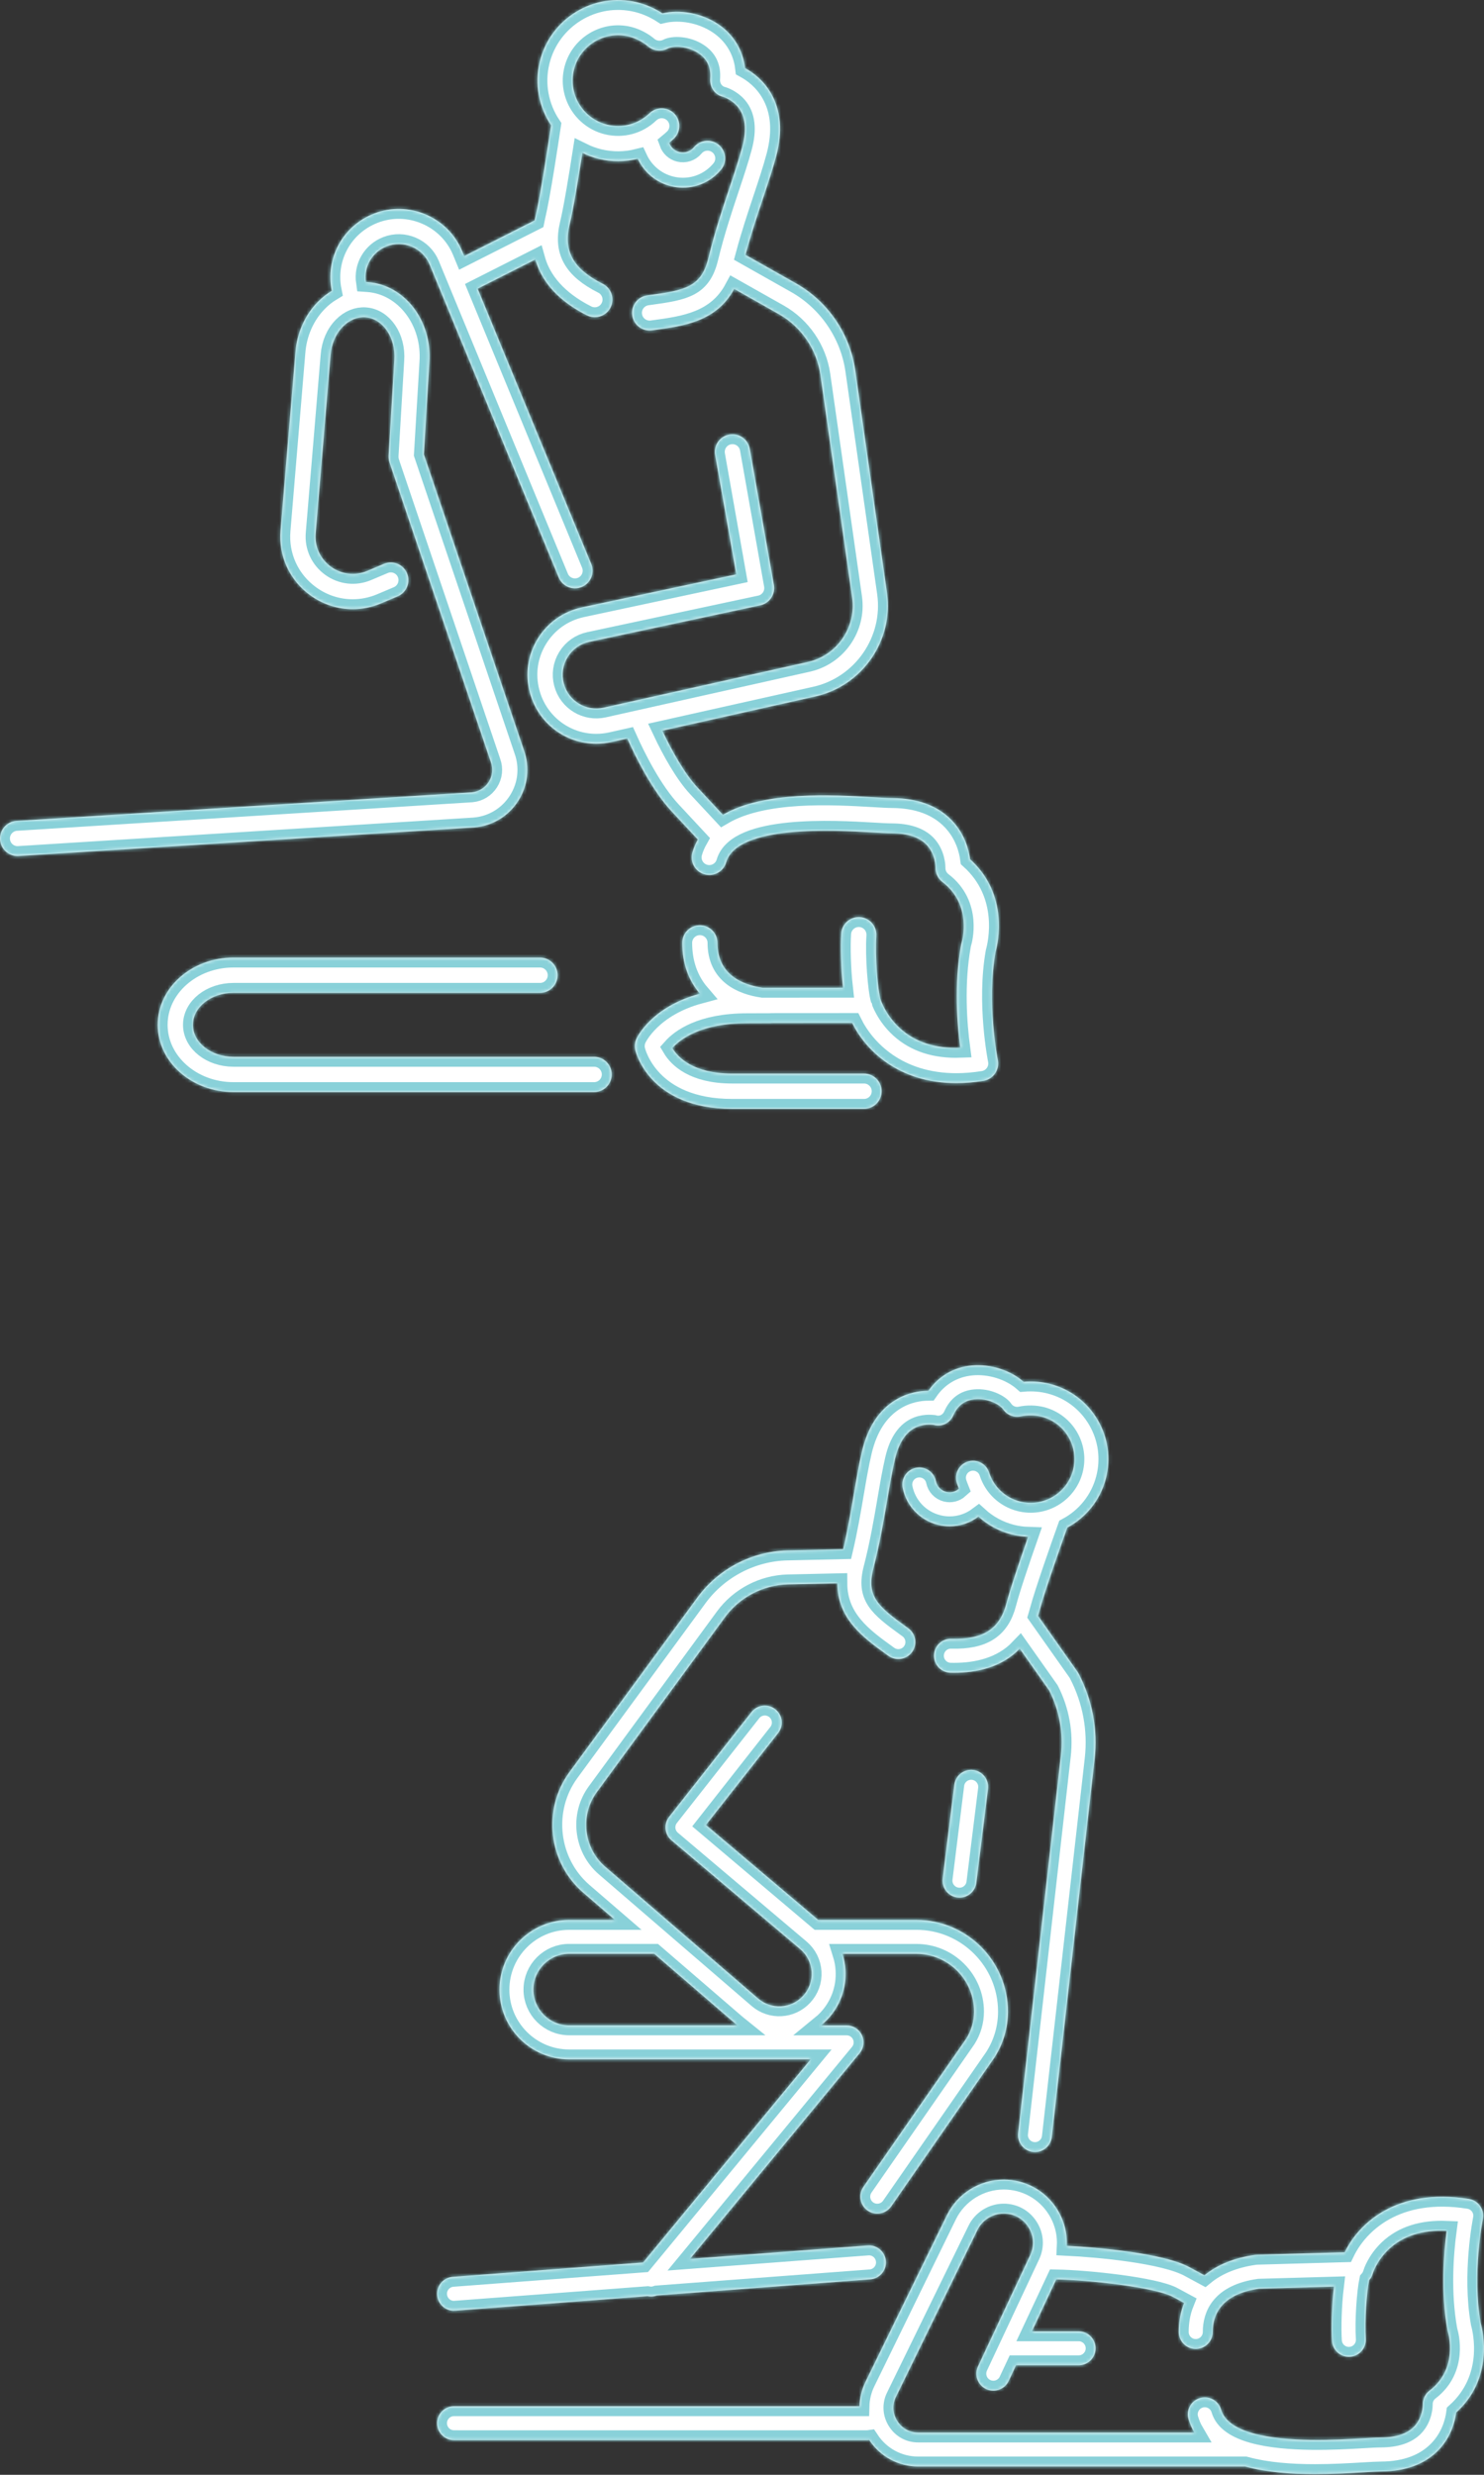
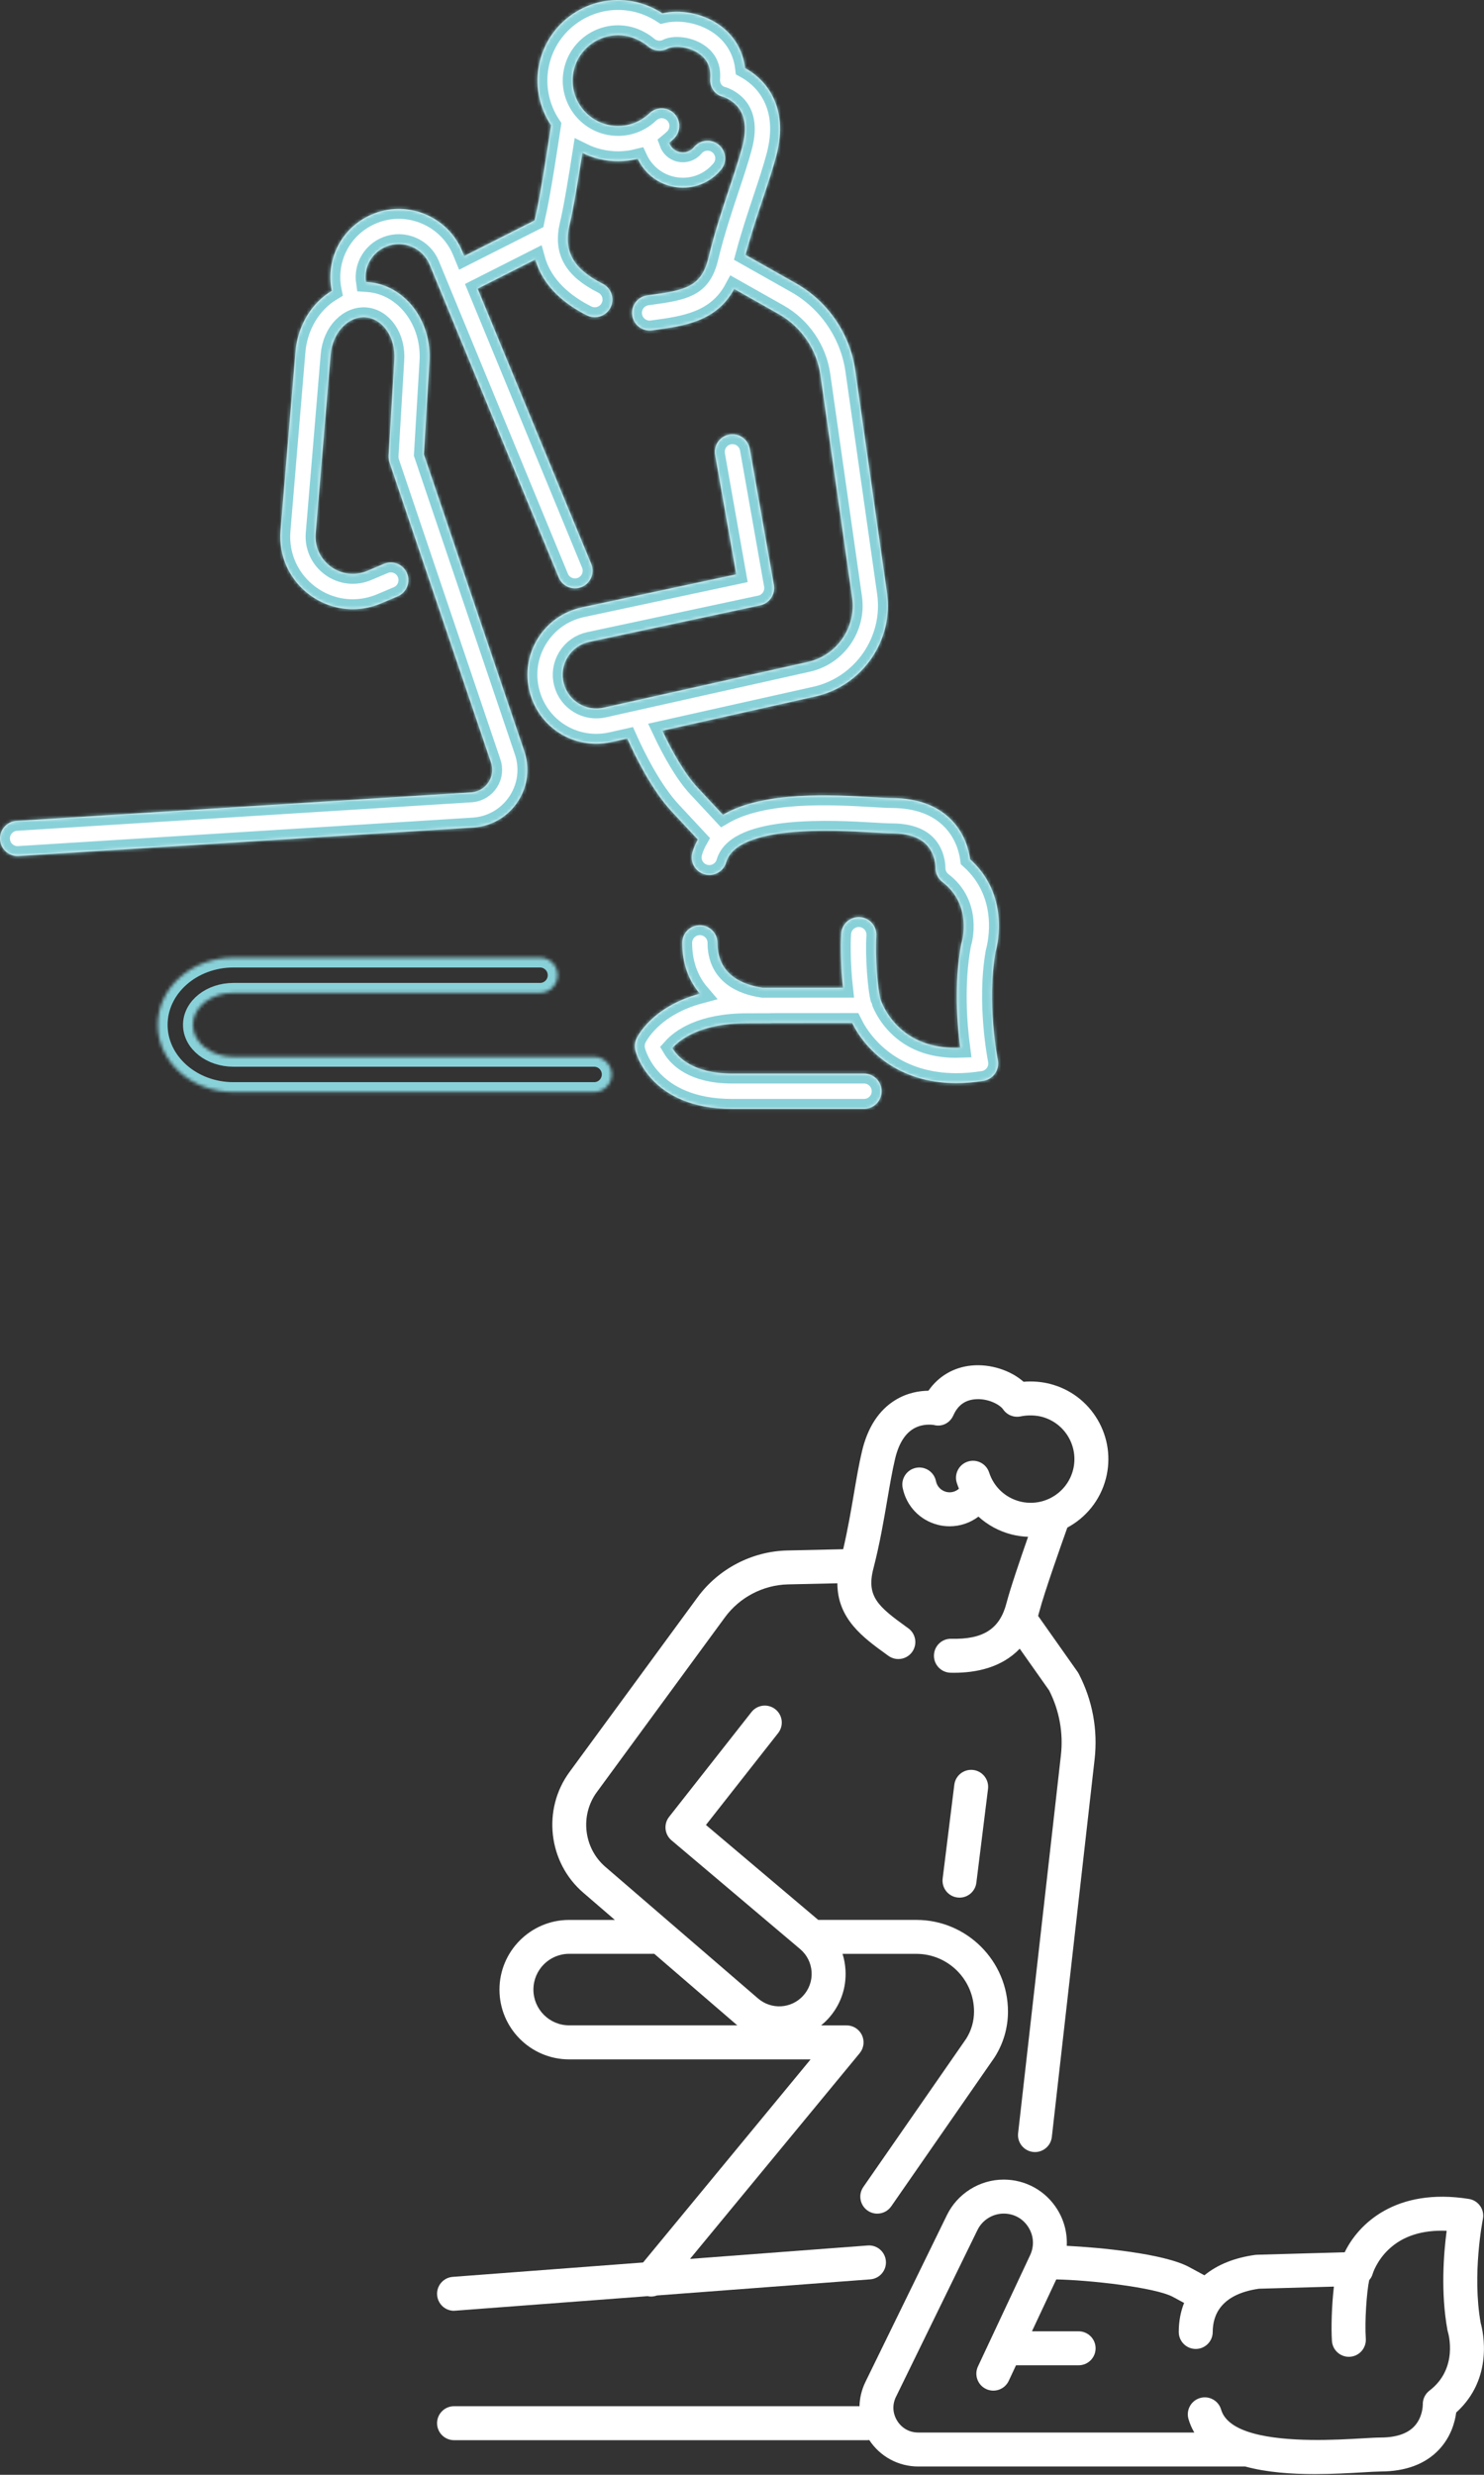
<svg xmlns="http://www.w3.org/2000/svg" width="438" height="730" viewBox="0 0 438 730" fill="none">
  <rect x="0" y="0" width="438" height="730" fill="#333333" stroke="none" />
  <mask id="path-1-inside-1_189_293" fill="white">
    <path d="M180.548 316.933C180.548 314.063 178.219 311.734 175.349 311.734H68.903C62.309 311.734 56.943 307.505 56.943 302.298C56.943 297.092 62.309 292.863 68.903 292.863H159.389C162.259 292.863 164.589 290.533 164.589 287.663C164.589 284.793 162.259 282.464 159.389 282.464H68.903C56.576 282.464 46.544 291.358 46.544 302.298C46.544 313.238 56.576 322.133 68.903 322.133H175.349C178.219 322.133 180.548 319.804 180.548 316.933Z" />
    <path d="M5.169 252.513C5.279 252.513 5.39 252.513 5.501 252.499L139.963 244.076C140.011 244.076 140.06 244.076 140.108 244.062C145.426 243.584 150.112 240.721 152.976 236.221C155.832 231.736 156.435 226.3 154.639 221.295L125.106 134.032L126.728 106.946C127.622 94.654 119.469 84.005 108.564 83.215C108.377 83.201 108.19 83.201 108.002 83.187C107.358 78.757 109.791 74.382 114.138 72.677C119.088 70.729 124.773 73.148 126.804 78.07L164.893 170.325C165.718 172.329 167.659 173.542 169.704 173.542C170.363 173.542 171.035 173.417 171.687 173.147C174.342 172.051 175.604 169.008 174.509 166.36L140.982 85.156L158.002 76.545C160.276 84.691 166.966 89.863 173.219 93.011C173.968 93.392 174.765 93.565 175.556 93.565C177.455 93.565 179.292 92.518 180.201 90.702C181.49 88.137 180.464 85.01 177.899 83.721C169.15 79.311 166.238 74.056 168.151 66.153C169.247 61.64 170.821 52.017 171.895 45.105C173.427 45.861 175.063 46.464 176.797 46.887C180.63 47.816 184.54 47.767 188.222 46.838C190.059 50.79 193.609 53.854 198.073 54.936C199.238 55.22 200.417 55.359 201.574 55.359C205.88 55.359 209.991 53.466 212.833 50.034C214.663 47.823 214.358 44.544 212.147 42.713C209.935 40.883 206.656 41.188 204.826 43.4C203.772 44.668 202.122 45.216 200.521 44.828C199.093 44.481 197.99 43.434 197.519 42.124C197.997 41.729 198.462 41.327 198.912 40.89C200.978 38.9 201.041 35.607 199.051 33.541C197.061 31.475 193.768 31.413 191.695 33.403C188.374 36.599 183.722 37.86 179.251 36.779C172.082 35.039 167.659 27.794 169.399 20.618C171.139 13.443 178.384 9.027 185.56 10.767C187.529 11.245 189.671 12.341 191.286 13.706C192.895 15.065 195.155 15.315 197.027 14.351C198.649 13.512 202.822 13.519 206.129 15.71C208.715 17.422 209.859 19.856 209.609 23.149C209.415 25.7 210.913 27.96 213.402 28.549C213.422 28.556 215.8 29.27 217.617 31.371C219.967 34.089 220.452 38.117 219.059 43.351C218.088 46.998 216.722 51.109 215.267 55.463C213.221 61.598 210.906 68.545 209.083 76.074C207.01 84.629 202.268 85.613 191.737 87.041L191.037 87.138C188.194 87.527 186.197 90.147 186.586 92.99C186.939 95.597 189.172 97.489 191.73 97.489C191.965 97.489 192.201 97.475 192.437 97.441L193.13 97.344C201.838 96.165 211.509 94.855 216.695 85.225L229.902 92.678C236.495 96.421 241.077 103.132 242.145 110.641L251.511 176.329C252.752 185.036 246.998 193.363 238.415 195.276L178.183 208.74C172.949 209.911 167.784 206.764 166.411 201.585C165.711 198.93 166.113 196.184 167.548 193.841C168.983 191.505 171.257 189.896 173.94 189.328L224.383 178.554C227.122 177.972 228.904 175.324 228.418 172.564L221.305 132.389C220.806 129.56 218.109 127.675 215.28 128.174C212.452 128.673 210.566 131.37 211.065 134.198L217.305 169.431L171.77 179.157C166.279 180.329 161.635 183.615 158.688 188.399C155.749 193.189 154.924 198.812 156.359 204.247C158.771 213.357 166.924 219.388 175.958 219.388C177.434 219.388 178.946 219.229 180.45 218.889L185.13 217.842C187.612 223.382 192.451 233.129 198.191 239.292L205.963 247.64C205.304 248.811 204.756 250.066 204.354 251.446C203.55 254.205 205.131 257.089 207.89 257.893C210.649 258.697 213.533 257.117 214.338 254.357C217.589 243.223 246.45 244.901 257.307 245.532C259.81 245.678 261.779 245.795 263.269 245.802C267.852 245.83 271.249 246.939 273.377 249.102C276.123 251.896 276.116 255.848 276.116 255.848C276.053 257.533 276.816 259.148 278.161 260.174C287.056 266.954 283.95 277.652 283.818 278.068C283.749 278.276 283.7 278.49 283.659 278.705C281.544 290.235 282.508 302.235 283.409 309.078C276.109 309.334 270.14 307.407 265.633 303.31C261.432 299.49 259.99 295.06 259.99 295.053C259.976 295.004 259.949 294.956 259.935 294.907C259.068 292.252 258.243 281.929 258.652 276.071C258.846 273.208 256.69 270.726 253.82 270.525C250.957 270.338 248.475 272.487 248.274 275.357C248.01 279.135 248.19 285.853 248.807 291.351L225.09 291.365C218.927 290.456 211.759 287.406 211.759 278.116C211.759 275.246 209.429 272.917 206.559 272.917C203.689 272.917 201.36 275.246 201.36 278.116C201.36 284.085 203.19 289.181 206.566 293.119C192.326 296.939 188.049 305.917 187.827 306.402C187.355 307.442 187.237 308.607 187.487 309.723C187.646 310.43 191.751 327.082 216.085 327.082H255.012C257.882 327.082 260.212 324.753 260.212 321.883C260.212 319.013 257.882 316.683 255.012 316.683H216.085C204.597 316.683 200.084 311.893 198.448 309.154C200.77 306.547 206.864 301.819 220.529 301.819L227.302 301.798C227.503 301.798 227.697 301.785 227.891 301.764L251.511 301.75C255.401 309.605 264.961 319.491 282.244 319.491C284.74 319.491 287.402 319.283 290.231 318.832C291.631 318.611 292.879 317.82 293.69 316.655C294.502 315.491 294.793 314.042 294.508 312.655C294.474 312.489 291.153 295.85 293.836 280.841C294.557 278.248 297.878 263.883 286.335 253.463C285.946 250.558 284.726 245.927 280.941 241.982C276.795 237.663 270.868 235.452 263.318 235.41C262.105 235.41 260.156 235.292 257.903 235.161C245.549 234.44 225.368 233.282 213.36 240.339L205.79 232.214C202.115 228.269 198.316 221.517 195.494 215.527L240.668 205.433C254.513 202.341 263.796 188.912 261.793 174.866L252.426 109.178C250.901 98.501 244.398 88.955 235.011 83.63L220.043 75.186C221.617 69.314 223.468 63.754 225.132 58.756C226.636 54.242 228.058 49.986 229.111 46.027C231.032 38.796 230.498 32.543 227.531 27.44C225.34 23.683 222.31 21.409 219.912 20.098C219.295 14.732 216.48 10.101 211.87 7.051C207.037 3.855 200.659 2.725 195.522 3.938C193.2 2.434 190.614 1.304 188.014 0.673C175.265 -2.419 162.39 5.443 159.298 18.185C157.676 24.889 159.083 31.628 162.633 36.966C161.953 41.521 159.492 57.827 158.064 63.72C157.96 64.163 157.863 64.593 157.78 65.023L137.016 75.526L136.434 74.112C132.253 63.976 120.544 58.998 110.346 63.012C101.035 66.673 95.974 76.296 97.915 85.794C96.46 86.667 95.087 87.742 93.825 89.024C89.963 92.934 87.606 98.287 87.19 104.034L82.802 156.48C82.171 164.016 85.45 171.164 91.579 175.601C95.316 178.305 99.683 179.691 104.099 179.691C106.921 179.691 109.77 179.123 112.481 177.972L117.369 175.906C120.01 174.783 121.251 171.732 120.128 169.091C119.012 166.443 115.954 165.209 113.313 166.332L108.425 168.398C104.841 169.916 100.827 169.458 97.68 167.178C94.532 164.897 92.841 161.222 93.166 157.34L97.562 104.838C97.805 101.503 99.108 98.474 101.229 96.325C103.136 94.397 105.486 93.427 107.836 93.593C113.022 93.967 116.856 99.624 116.377 106.266L114.7 134.351C114.7 134.351 114.7 134.379 114.7 134.399V134.441C114.7 134.441 114.7 134.503 114.7 134.538C114.7 134.677 114.693 134.808 114.7 134.947C114.7 135.009 114.707 135.072 114.714 135.134C114.72 135.238 114.727 135.349 114.741 135.453C114.755 135.543 114.769 135.633 114.79 135.724C114.804 135.8 114.817 135.876 114.831 135.952C114.859 136.07 114.894 136.181 114.928 136.299C114.942 136.341 114.949 136.389 114.963 136.431L114.984 136.486V136.5L144.836 224.699C144.85 224.734 144.864 224.768 144.871 224.803C145.585 226.765 145.349 228.9 144.226 230.661C143.117 232.401 141.308 233.517 139.256 233.719L4.877 242.135C2.014 242.315 -0.17 244.783 0.01 247.646C0.184 250.399 2.472 252.52 5.196 252.52L5.169 252.513Z" />
-     <path d="M134.008 681.602C134.135 681.602 134.262 681.602 134.388 681.589L191.122 677.306C191.456 677.373 191.797 677.42 192.131 677.42C192.732 677.42 193.326 677.306 193.888 677.099L256.854 672.349C259.613 672.142 261.684 669.737 261.471 666.978C261.264 664.219 258.858 662.141 256.099 662.361L203.655 666.316L253.734 605.635C254.97 604.138 255.231 602.067 254.402 600.31C253.574 598.553 251.81 597.437 249.873 597.437H242.35C243.038 596.876 243.7 596.268 244.321 595.6C248.009 591.638 249.866 586.481 249.545 581.076C249.445 579.439 249.151 577.856 248.677 576.339H270.463C279.85 576.339 287.486 583.975 287.486 593.362C287.486 596.201 286.684 598.974 285.167 601.372L254.817 645.091C253.24 647.363 253.801 650.489 256.073 652.066C256.941 652.674 257.937 652.961 258.925 652.961C260.515 652.961 262.072 652.213 263.047 650.81L293.452 607.004C293.485 606.951 293.525 606.897 293.559 606.844C296.137 602.809 297.5 598.145 297.5 593.362C297.5 578.45 285.368 566.318 270.456 566.318H241.495L208.358 538.312L229.67 511.208C231.38 509.03 231.006 505.884 228.828 504.173C226.65 502.463 223.504 502.837 221.793 505.015L197.489 535.92C195.818 538.045 196.132 541.105 198.19 542.842L236.157 574.923C238.175 576.633 239.377 579.025 239.538 581.664C239.698 584.303 238.789 586.821 236.986 588.759C233.465 592.54 227.646 592.854 223.731 589.487L178.669 550.672C172.249 545.14 171.14 535.453 176.157 528.618L213.97 477.056C218.293 471.163 225.234 467.536 232.529 467.355L247.147 467.028C247.174 477.564 254.797 483.075 261.664 488.032L262.212 488.427C263.101 489.068 264.13 489.375 265.145 489.375C266.702 489.375 268.232 488.654 269.207 487.298C270.83 485.053 270.323 481.926 268.085 480.303L267.53 479.902C259.226 473.909 255.645 470.91 257.776 462.699C259.647 455.47 260.836 448.516 261.885 442.376C262.633 438.02 263.335 433.898 264.17 430.364C265.366 425.286 267.617 422.08 270.844 420.837C273.316 419.888 275.634 420.336 275.647 420.336C278.032 420.977 280.391 419.741 281.386 417.49C282.676 414.584 284.747 413.034 287.726 412.753C291.534 412.399 295.082 414.29 296.077 415.74C297.226 417.41 299.264 418.218 301.248 417.797C303.239 417.376 305.557 417.416 307.448 417.904C314.329 419.688 318.485 426.736 316.701 433.624C314.917 440.505 307.869 444.654 300.981 442.877C296.685 441.761 293.305 438.574 291.942 434.352C291.087 431.72 288.267 430.277 285.628 431.132C282.996 431.987 281.553 434.813 282.408 437.445C282.595 438.02 282.809 438.574 283.03 439.129C282.027 440.031 280.618 440.418 279.248 440.058C277.712 439.657 276.556 438.441 276.242 436.884C275.687 434.172 273.042 432.421 270.329 432.976C267.617 433.53 265.867 436.176 266.421 438.888C267.51 444.233 271.458 448.395 276.736 449.765C277.919 450.072 279.108 450.219 280.277 450.219C283.37 450.219 286.357 449.197 288.788 447.366C291.494 449.825 294.788 451.642 298.469 452.598C300.126 453.025 301.796 453.259 303.439 453.312C301.215 459.672 298.175 468.565 297.053 472.9C295.088 480.49 290.211 483.63 280.785 483.396C277.992 483.309 275.721 485.514 275.654 488.28C275.587 491.046 277.772 493.344 280.538 493.411C280.885 493.417 281.239 493.424 281.6 493.424C288.12 493.424 295.63 491.914 300.968 486.322L309.653 498.628C312.672 504.561 313.875 511.181 313.12 517.802L300.493 629.224C300.179 631.977 302.157 634.456 304.909 634.77C305.103 634.79 305.29 634.803 305.477 634.803C307.989 634.803 310.16 632.912 310.448 630.354L323.074 518.931C324.063 510.213 322.44 501.494 318.384 493.711C318.284 493.511 318.164 493.324 318.037 493.137L306.399 476.648C306.519 476.248 306.64 475.833 306.746 475.412C308.21 469.76 313.527 454.782 315.024 450.6C320.469 447.68 324.724 442.59 326.395 436.156C327.931 430.23 327.063 424.064 323.963 418.786C320.856 413.508 315.886 409.76 309.96 408.224C307.468 407.576 304.756 407.362 302.097 407.582C298.282 404.215 292.349 402.271 286.791 402.792C281.486 403.287 276.99 405.945 274.024 410.228C271.392 410.255 267.777 410.802 264.21 413.007C259.366 415.993 256.073 421.071 254.416 428.079C253.507 431.92 252.779 436.189 252.011 440.706C251.156 445.71 250.2 451.275 248.864 456.98L232.296 457.354C221.907 457.608 212.039 462.766 205.893 471.143L168.08 522.706C159.996 533.729 161.773 549.356 172.135 558.281L181.475 566.325H167.986C156.642 566.325 147.416 575.551 147.416 586.895C147.416 598.239 156.642 607.465 167.986 607.465H239.244L189.806 667.372L133.634 671.614C130.874 671.821 128.803 674.226 129.017 676.986C129.217 679.618 131.409 681.622 134.008 681.622V681.602ZM157.437 586.875C157.437 581.056 162.167 576.326 167.986 576.326H193.113L217.204 597.076C217.344 597.197 217.484 597.31 217.625 597.424H167.986C162.167 597.424 157.437 592.694 157.437 586.875Z" />
    <path d="M134.018 719.797H255.815C256.063 719.797 256.31 719.77 256.55 719.736C259.771 724.633 265.149 727.553 271.034 727.553H367.519C373.879 729.297 381.181 729.791 388.042 729.791C393.306 729.791 398.304 729.504 402.406 729.263C404.577 729.136 406.454 729.029 407.623 729.023C414.899 728.983 420.611 726.851 424.606 722.689C428.247 718.888 429.43 714.425 429.797 711.626C440.921 701.585 437.72 687.742 437.026 685.243C434.433 670.773 437.64 654.746 437.667 654.585C437.941 653.242 437.66 651.853 436.879 650.724C436.097 649.601 434.894 648.84 433.545 648.626C411.999 645.205 400.929 655.968 396.881 664.366L371.019 665.094C370.839 665.094 370.665 665.114 370.485 665.134C364.325 665.969 359.248 668.054 355.48 671.154L350.977 668.722C343.534 664.7 324.381 662.93 314.854 662.462C315.041 658.681 314.072 654.879 311.961 651.559C308.52 646.147 302.641 642.921 296.234 642.921C289.166 642.921 282.599 647.023 279.492 653.376L255.441 702.587C254.319 704.878 253.738 707.324 253.678 709.769H134.011C131.245 709.769 129 712.013 129 714.779C129 717.545 131.245 719.79 134.011 719.79L134.018 719.797ZM264.454 706.989L288.505 657.779C289.941 654.846 292.974 652.948 296.241 652.948C299.247 652.948 301.9 654.405 303.51 656.944C305.12 659.482 305.314 662.495 304.038 665.221L288.645 698.037C287.469 700.542 288.551 703.529 291.057 704.698C293.562 705.874 296.548 704.798 297.724 702.286L299.875 697.696H318.354C321.12 697.696 323.365 695.452 323.365 692.686C323.365 689.92 321.12 687.675 318.354 687.675H304.579L311.754 672.37C321.221 672.537 340.909 674.668 346.22 677.54L349.487 679.304C348.452 681.883 347.91 684.756 347.91 687.869C347.91 690.635 350.155 692.88 352.921 692.88C355.687 692.88 357.932 690.635 357.932 687.869C357.932 682.925 360.31 676.725 371.587 675.109L393.701 674.487C393.053 679.892 392.859 686.74 393.119 690.528C393.3 693.174 395.504 695.198 398.11 695.198C398.223 695.198 398.344 695.198 398.457 695.184C401.217 694.997 403.301 692.599 403.114 689.84C402.76 684.722 403.374 676.077 404.116 672.583C404.604 672.029 404.978 671.367 405.178 670.619C405.185 670.586 406.341 666.831 409.895 663.484C414.07 659.556 419.803 657.732 426.978 658.026C426.109 664.613 425.174 676.191 427.212 687.308C427.252 687.515 427.292 687.689 427.352 687.889C427.485 688.323 430.485 698.638 421.907 705.166C420.611 706.154 419.876 707.704 419.936 709.334C419.936 709.368 419.95 713.069 417.364 715.761C415.32 717.893 412.019 718.988 407.557 719.008C406.127 719.015 404.223 719.128 401.811 719.269C394.756 719.676 379.825 720.538 369.877 717.772C369.843 717.759 369.803 717.752 369.763 717.739C365.013 716.403 361.412 714.225 360.404 710.757C359.629 708.098 356.843 706.575 354.19 707.35C351.531 708.125 350.008 710.911 350.783 713.563C351.204 715.013 351.792 716.323 352.5 717.532H271.028C268.449 717.532 266.177 716.276 264.815 714.084C263.445 711.893 263.311 709.308 264.447 706.989H264.454Z" />
    <path d="M281.664 526.453L278.224 554.118C277.883 556.864 279.834 559.37 282.579 559.71C282.787 559.737 283 559.75 283.207 559.75C285.699 559.75 287.857 557.893 288.171 555.354L291.612 527.689C291.953 524.943 290.002 522.438 287.256 522.097C284.503 521.757 282.005 523.707 281.664 526.453Z" />
  </mask>
-   <path d="M180.548 316.933C180.548 314.063 178.219 311.734 175.349 311.734H68.903C62.309 311.734 56.943 307.505 56.943 302.298C56.943 297.092 62.309 292.863 68.903 292.863H159.389C162.259 292.863 164.589 290.533 164.589 287.663C164.589 284.793 162.259 282.464 159.389 282.464H68.903C56.576 282.464 46.544 291.358 46.544 302.298C46.544 313.238 56.576 322.133 68.903 322.133H175.349C178.219 322.133 180.548 319.804 180.548 316.933Z" fill="white" />
  <path d="M5.169 252.513C5.279 252.513 5.39 252.513 5.501 252.499L139.963 244.076C140.011 244.076 140.06 244.076 140.108 244.062C145.426 243.584 150.112 240.721 152.976 236.221C155.832 231.736 156.435 226.3 154.639 221.295L125.106 134.032L126.728 106.946C127.622 94.654 119.469 84.005 108.564 83.215C108.377 83.201 108.19 83.201 108.002 83.187C107.358 78.757 109.791 74.382 114.138 72.677C119.088 70.729 124.773 73.148 126.804 78.07L164.893 170.325C165.718 172.329 167.659 173.542 169.704 173.542C170.363 173.542 171.035 173.417 171.687 173.147C174.342 172.051 175.604 169.008 174.509 166.36L140.982 85.156L158.002 76.545C160.276 84.691 166.966 89.863 173.219 93.011C173.968 93.392 174.765 93.565 175.556 93.565C177.455 93.565 179.292 92.518 180.201 90.702C181.49 88.137 180.464 85.01 177.899 83.721C169.15 79.311 166.238 74.056 168.151 66.153C169.247 61.64 170.821 52.017 171.895 45.105C173.427 45.861 175.063 46.464 176.797 46.887C180.63 47.816 184.54 47.767 188.222 46.838C190.059 50.79 193.609 53.854 198.073 54.936C199.238 55.22 200.417 55.359 201.574 55.359C205.88 55.359 209.991 53.466 212.833 50.034C214.663 47.823 214.358 44.544 212.147 42.713C209.935 40.883 206.656 41.188 204.826 43.4C203.772 44.668 202.122 45.216 200.521 44.828C199.093 44.481 197.99 43.434 197.519 42.124C197.997 41.729 198.462 41.327 198.912 40.89C200.978 38.9 201.041 35.607 199.051 33.541C197.061 31.475 193.768 31.413 191.695 33.403C188.374 36.599 183.722 37.86 179.251 36.779C172.082 35.039 167.659 27.794 169.399 20.618C171.139 13.443 178.384 9.027 185.56 10.767C187.529 11.245 189.671 12.341 191.286 13.706C192.895 15.065 195.155 15.315 197.027 14.351C198.649 13.512 202.822 13.519 206.129 15.71C208.715 17.422 209.859 19.856 209.609 23.149C209.415 25.7 210.913 27.96 213.402 28.549C213.422 28.556 215.8 29.27 217.617 31.371C219.967 34.089 220.452 38.117 219.059 43.351C218.088 46.998 216.722 51.109 215.267 55.463C213.221 61.598 210.906 68.545 209.083 76.074C207.01 84.629 202.268 85.613 191.737 87.041L191.037 87.138C188.194 87.527 186.197 90.147 186.586 92.99C186.939 95.597 189.172 97.489 191.73 97.489C191.965 97.489 192.201 97.475 192.437 97.441L193.13 97.344C201.838 96.165 211.509 94.855 216.695 85.225L229.902 92.678C236.495 96.421 241.077 103.132 242.145 110.641L251.511 176.329C252.752 185.036 246.998 193.363 238.415 195.276L178.183 208.74C172.949 209.911 167.784 206.764 166.411 201.585C165.711 198.93 166.113 196.184 167.548 193.841C168.983 191.505 171.257 189.896 173.94 189.328L224.383 178.554C227.122 177.972 228.904 175.324 228.418 172.564L221.305 132.389C220.806 129.56 218.109 127.675 215.28 128.174C212.452 128.673 210.566 131.37 211.065 134.198L217.305 169.431L171.77 179.157C166.279 180.329 161.635 183.615 158.688 188.399C155.749 193.189 154.924 198.812 156.359 204.247C158.771 213.357 166.924 219.388 175.958 219.388C177.434 219.388 178.946 219.229 180.45 218.889L185.13 217.842C187.612 223.382 192.451 233.129 198.191 239.292L205.963 247.64C205.304 248.811 204.756 250.066 204.354 251.446C203.55 254.205 205.131 257.089 207.89 257.893C210.649 258.697 213.533 257.117 214.338 254.357C217.589 243.223 246.45 244.901 257.307 245.532C259.81 245.678 261.779 245.795 263.269 245.802C267.852 245.83 271.249 246.939 273.377 249.102C276.123 251.896 276.116 255.848 276.116 255.848C276.053 257.533 276.816 259.148 278.161 260.174C287.056 266.954 283.95 277.652 283.818 278.068C283.749 278.276 283.7 278.49 283.659 278.705C281.544 290.235 282.508 302.235 283.409 309.078C276.109 309.334 270.14 307.407 265.633 303.31C261.432 299.49 259.99 295.06 259.99 295.053C259.976 295.004 259.949 294.956 259.935 294.907C259.068 292.252 258.243 281.929 258.652 276.071C258.846 273.208 256.69 270.726 253.82 270.525C250.957 270.338 248.475 272.487 248.274 275.357C248.01 279.135 248.19 285.853 248.807 291.351L225.09 291.365C218.927 290.456 211.759 287.406 211.759 278.116C211.759 275.246 209.429 272.917 206.559 272.917C203.689 272.917 201.36 275.246 201.36 278.116C201.36 284.085 203.19 289.181 206.566 293.119C192.326 296.939 188.049 305.917 187.827 306.402C187.355 307.442 187.237 308.607 187.487 309.723C187.646 310.43 191.751 327.082 216.085 327.082H255.012C257.882 327.082 260.212 324.753 260.212 321.883C260.212 319.013 257.882 316.683 255.012 316.683H216.085C204.597 316.683 200.084 311.893 198.448 309.154C200.77 306.547 206.864 301.819 220.529 301.819L227.302 301.798C227.503 301.798 227.697 301.785 227.891 301.764L251.511 301.75C255.401 309.605 264.961 319.491 282.244 319.491C284.74 319.491 287.402 319.283 290.231 318.832C291.631 318.611 292.879 317.82 293.69 316.655C294.502 315.491 294.793 314.042 294.508 312.655C294.474 312.489 291.153 295.85 293.836 280.841C294.557 278.248 297.878 263.883 286.335 253.463C285.946 250.558 284.726 245.927 280.941 241.982C276.795 237.663 270.868 235.452 263.318 235.41C262.105 235.41 260.156 235.292 257.903 235.161C245.549 234.44 225.368 233.282 213.36 240.339L205.79 232.214C202.115 228.269 198.316 221.517 195.494 215.527L240.668 205.433C254.513 202.341 263.796 188.912 261.793 174.866L252.426 109.178C250.901 98.501 244.398 88.955 235.011 83.63L220.043 75.186C221.617 69.314 223.468 63.754 225.132 58.756C226.636 54.242 228.058 49.986 229.111 46.027C231.032 38.796 230.498 32.543 227.531 27.44C225.34 23.683 222.31 21.409 219.912 20.098C219.295 14.732 216.48 10.101 211.87 7.051C207.037 3.855 200.659 2.725 195.522 3.938C193.2 2.434 190.614 1.304 188.014 0.673C175.265 -2.419 162.39 5.443 159.298 18.185C157.676 24.889 159.083 31.628 162.633 36.966C161.953 41.521 159.492 57.827 158.064 63.72C157.96 64.163 157.863 64.593 157.78 65.023L137.016 75.526L136.434 74.112C132.253 63.976 120.544 58.998 110.346 63.012C101.035 66.673 95.974 76.296 97.915 85.794C96.46 86.667 95.087 87.742 93.825 89.024C89.963 92.934 87.606 98.287 87.19 104.034L82.802 156.48C82.171 164.016 85.45 171.164 91.579 175.601C95.316 178.305 99.683 179.691 104.099 179.691C106.921 179.691 109.77 179.123 112.481 177.972L117.369 175.906C120.01 174.783 121.251 171.732 120.128 169.091C119.012 166.443 115.954 165.209 113.313 166.332L108.425 168.398C104.841 169.916 100.827 169.458 97.68 167.178C94.532 164.897 92.841 161.222 93.166 157.34L97.562 104.838C97.805 101.503 99.108 98.474 101.229 96.325C103.136 94.397 105.486 93.427 107.836 93.593C113.022 93.967 116.856 99.624 116.377 106.266L114.7 134.351C114.7 134.351 114.7 134.379 114.7 134.399V134.441C114.7 134.441 114.7 134.503 114.7 134.538C114.7 134.677 114.693 134.808 114.7 134.947C114.7 135.009 114.707 135.072 114.714 135.134C114.72 135.238 114.727 135.349 114.741 135.453C114.755 135.543 114.769 135.633 114.79 135.724C114.804 135.8 114.817 135.876 114.831 135.952C114.859 136.07 114.894 136.181 114.928 136.299C114.942 136.341 114.949 136.389 114.963 136.431L114.984 136.486V136.5L144.836 224.699C144.85 224.734 144.864 224.768 144.871 224.803C145.585 226.765 145.349 228.9 144.226 230.661C143.117 232.401 141.308 233.517 139.256 233.719L4.877 242.135C2.014 242.315 -0.17 244.783 0.01 247.646C0.184 250.399 2.472 252.52 5.196 252.52L5.169 252.513Z" fill="white" />
  <path d="M134.008 681.602C134.135 681.602 134.262 681.602 134.388 681.589L191.122 677.306C191.456 677.373 191.797 677.42 192.131 677.42C192.732 677.42 193.326 677.306 193.888 677.099L256.854 672.349C259.613 672.142 261.684 669.737 261.471 666.978C261.264 664.219 258.858 662.141 256.099 662.361L203.655 666.316L253.734 605.635C254.97 604.138 255.231 602.067 254.402 600.31C253.574 598.553 251.81 597.437 249.873 597.437H242.35C243.038 596.876 243.7 596.268 244.321 595.6C248.009 591.638 249.866 586.481 249.545 581.076C249.445 579.439 249.151 577.856 248.677 576.339H270.463C279.85 576.339 287.486 583.975 287.486 593.362C287.486 596.201 286.684 598.974 285.167 601.372L254.817 645.091C253.24 647.363 253.801 650.489 256.073 652.066C256.941 652.674 257.937 652.961 258.925 652.961C260.515 652.961 262.072 652.213 263.047 650.81L293.452 607.004C293.485 606.951 293.525 606.897 293.559 606.844C296.137 602.809 297.5 598.145 297.5 593.362C297.5 578.45 285.368 566.318 270.456 566.318H241.495L208.358 538.312L229.67 511.208C231.38 509.03 231.006 505.884 228.828 504.173C226.65 502.463 223.504 502.837 221.793 505.015L197.489 535.92C195.818 538.045 196.132 541.105 198.19 542.842L236.157 574.923C238.175 576.633 239.377 579.025 239.538 581.664C239.698 584.303 238.789 586.821 236.986 588.759C233.465 592.54 227.646 592.854 223.731 589.487L178.669 550.672C172.249 545.14 171.14 535.453 176.157 528.618L213.97 477.056C218.293 471.163 225.234 467.536 232.529 467.355L247.147 467.028C247.174 477.564 254.797 483.075 261.664 488.032L262.212 488.427C263.101 489.068 264.13 489.375 265.145 489.375C266.702 489.375 268.232 488.654 269.207 487.298C270.83 485.053 270.323 481.926 268.085 480.303L267.53 479.902C259.226 473.909 255.645 470.91 257.776 462.699C259.647 455.47 260.836 448.516 261.885 442.376C262.633 438.02 263.335 433.898 264.17 430.364C265.366 425.286 267.617 422.08 270.844 420.837C273.316 419.888 275.634 420.336 275.647 420.336C278.032 420.977 280.391 419.741 281.386 417.49C282.676 414.584 284.747 413.034 287.726 412.753C291.534 412.399 295.082 414.29 296.077 415.74C297.226 417.41 299.264 418.218 301.248 417.797C303.239 417.376 305.557 417.416 307.448 417.904C314.329 419.688 318.485 426.736 316.701 433.624C314.917 440.505 307.869 444.654 300.981 442.877C296.685 441.761 293.305 438.574 291.942 434.352C291.087 431.72 288.267 430.277 285.628 431.132C282.996 431.987 281.553 434.813 282.408 437.445C282.595 438.02 282.809 438.574 283.03 439.129C282.027 440.031 280.618 440.418 279.248 440.058C277.712 439.657 276.556 438.441 276.242 436.884C275.687 434.172 273.042 432.421 270.329 432.976C267.617 433.53 265.867 436.176 266.421 438.888C267.51 444.233 271.458 448.395 276.736 449.765C277.919 450.072 279.108 450.219 280.277 450.219C283.37 450.219 286.357 449.197 288.788 447.366C291.494 449.825 294.788 451.642 298.469 452.598C300.126 453.025 301.796 453.259 303.439 453.312C301.215 459.672 298.175 468.565 297.053 472.9C295.088 480.49 290.211 483.63 280.785 483.396C277.992 483.309 275.721 485.514 275.654 488.28C275.587 491.046 277.772 493.344 280.538 493.411C280.885 493.417 281.239 493.424 281.6 493.424C288.12 493.424 295.63 491.914 300.968 486.322L309.653 498.628C312.672 504.561 313.875 511.181 313.12 517.802L300.493 629.224C300.179 631.977 302.157 634.456 304.909 634.77C305.103 634.79 305.29 634.803 305.477 634.803C307.989 634.803 310.16 632.912 310.448 630.354L323.074 518.931C324.063 510.213 322.44 501.494 318.384 493.711C318.284 493.511 318.164 493.324 318.037 493.137L306.399 476.648C306.519 476.248 306.64 475.833 306.746 475.412C308.21 469.76 313.527 454.782 315.024 450.6C320.469 447.68 324.724 442.59 326.395 436.156C327.931 430.23 327.063 424.064 323.963 418.786C320.856 413.508 315.886 409.76 309.96 408.224C307.468 407.576 304.756 407.362 302.097 407.582C298.282 404.215 292.349 402.271 286.791 402.792C281.486 403.287 276.99 405.945 274.024 410.228C271.392 410.255 267.777 410.802 264.21 413.007C259.366 415.993 256.073 421.071 254.416 428.079C253.507 431.92 252.779 436.189 252.011 440.706C251.156 445.71 250.2 451.275 248.864 456.98L232.296 457.354C221.907 457.608 212.039 462.766 205.893 471.143L168.08 522.706C159.996 533.729 161.773 549.356 172.135 558.281L181.475 566.325H167.986C156.642 566.325 147.416 575.551 147.416 586.895C147.416 598.239 156.642 607.465 167.986 607.465H239.244L189.806 667.372L133.634 671.614C130.874 671.821 128.803 674.226 129.017 676.986C129.217 679.618 131.409 681.622 134.008 681.622V681.602ZM157.437 586.875C157.437 581.056 162.167 576.326 167.986 576.326H193.113L217.204 597.076C217.344 597.197 217.484 597.31 217.625 597.424H167.986C162.167 597.424 157.437 592.694 157.437 586.875Z" fill="white" />
  <path d="M134.018 719.797H255.815C256.063 719.797 256.31 719.77 256.55 719.736C259.771 724.633 265.149 727.553 271.034 727.553H367.519C373.879 729.297 381.181 729.791 388.042 729.791C393.306 729.791 398.304 729.504 402.406 729.263C404.577 729.136 406.454 729.029 407.623 729.023C414.899 728.983 420.611 726.851 424.606 722.689C428.247 718.888 429.43 714.425 429.797 711.626C440.921 701.585 437.72 687.742 437.026 685.243C434.433 670.773 437.64 654.746 437.667 654.585C437.941 653.242 437.66 651.853 436.879 650.724C436.097 649.601 434.894 648.84 433.545 648.626C411.999 645.205 400.929 655.968 396.881 664.366L371.019 665.094C370.839 665.094 370.665 665.114 370.485 665.134C364.325 665.969 359.248 668.054 355.48 671.154L350.977 668.722C343.534 664.7 324.381 662.93 314.854 662.462C315.041 658.681 314.072 654.879 311.961 651.559C308.52 646.147 302.641 642.921 296.234 642.921C289.166 642.921 282.599 647.023 279.492 653.376L255.441 702.587C254.319 704.878 253.738 707.324 253.678 709.769H134.011C131.245 709.769 129 712.013 129 714.779C129 717.545 131.245 719.79 134.011 719.79L134.018 719.797ZM264.454 706.989L288.505 657.779C289.941 654.846 292.974 652.948 296.241 652.948C299.247 652.948 301.9 654.405 303.51 656.944C305.12 659.482 305.314 662.495 304.038 665.221L288.645 698.037C287.469 700.542 288.551 703.529 291.057 704.698C293.562 705.874 296.548 704.798 297.724 702.286L299.875 697.696H318.354C321.12 697.696 323.365 695.452 323.365 692.686C323.365 689.92 321.12 687.675 318.354 687.675H304.579L311.754 672.37C321.221 672.537 340.909 674.668 346.22 677.54L349.487 679.304C348.452 681.883 347.91 684.756 347.91 687.869C347.91 690.635 350.155 692.88 352.921 692.88C355.687 692.88 357.932 690.635 357.932 687.869C357.932 682.925 360.31 676.725 371.587 675.109L393.701 674.487C393.053 679.892 392.859 686.74 393.119 690.528C393.3 693.174 395.504 695.198 398.11 695.198C398.223 695.198 398.344 695.198 398.457 695.184C401.217 694.997 403.301 692.599 403.114 689.84C402.76 684.722 403.374 676.077 404.116 672.583C404.604 672.029 404.978 671.367 405.178 670.619C405.185 670.586 406.341 666.831 409.895 663.484C414.07 659.556 419.803 657.732 426.978 658.026C426.109 664.613 425.174 676.191 427.212 687.308C427.252 687.515 427.292 687.689 427.352 687.889C427.485 688.323 430.485 698.638 421.907 705.166C420.611 706.154 419.876 707.704 419.936 709.334C419.936 709.368 419.95 713.069 417.364 715.761C415.32 717.893 412.019 718.988 407.557 719.008C406.127 719.015 404.223 719.128 401.811 719.269C394.756 719.676 379.825 720.538 369.877 717.772C369.843 717.759 369.803 717.752 369.763 717.739C365.013 716.403 361.412 714.225 360.404 710.757C359.629 708.098 356.843 706.575 354.19 707.35C351.531 708.125 350.008 710.911 350.783 713.563C351.204 715.013 351.792 716.323 352.5 717.532H271.028C268.449 717.532 266.177 716.276 264.815 714.084C263.445 711.893 263.311 709.308 264.447 706.989H264.454Z" fill="white" />
  <path d="M281.664 526.453L278.224 554.118C277.883 556.864 279.834 559.37 282.579 559.71C282.787 559.737 283 559.75 283.207 559.75C285.699 559.75 287.857 557.893 288.171 555.354L291.612 527.689C291.953 524.943 290.002 522.438 287.256 522.097C284.503 521.757 282.005 523.707 281.664 526.453Z" fill="white" />
  <path d="M180.548 316.933C180.548 314.063 178.219 311.734 175.349 311.734H68.903C62.309 311.734 56.943 307.505 56.943 302.298C56.943 297.092 62.309 292.863 68.903 292.863H159.389C162.259 292.863 164.589 290.533 164.589 287.663C164.589 284.793 162.259 282.464 159.389 282.464H68.903C56.576 282.464 46.544 291.358 46.544 302.298C46.544 313.238 56.576 322.133 68.903 322.133H175.349C178.219 322.133 180.548 319.804 180.548 316.933Z" stroke="#89D1D9" stroke-width="5.85" mask="url(#path-1-inside-1_189_293)" />
  <path d="M5.169 252.513C5.279 252.513 5.39 252.513 5.501 252.499L139.963 244.076C140.011 244.076 140.06 244.076 140.108 244.062C145.426 243.584 150.112 240.721 152.976 236.221C155.832 231.736 156.435 226.3 154.639 221.295L125.106 134.032L126.728 106.946C127.622 94.654 119.469 84.005 108.564 83.215C108.377 83.201 108.19 83.201 108.002 83.187C107.358 78.757 109.791 74.382 114.138 72.677C119.088 70.729 124.773 73.148 126.804 78.07L164.893 170.325C165.718 172.329 167.659 173.542 169.704 173.542C170.363 173.542 171.035 173.417 171.687 173.147C174.342 172.051 175.604 169.008 174.509 166.36L140.982 85.156L158.002 76.545C160.276 84.691 166.966 89.863 173.219 93.011C173.968 93.392 174.765 93.565 175.556 93.565C177.455 93.565 179.292 92.518 180.201 90.702C181.49 88.137 180.464 85.01 177.899 83.721C169.15 79.311 166.238 74.056 168.151 66.153C169.247 61.64 170.821 52.017 171.895 45.105C173.427 45.861 175.063 46.464 176.797 46.887C180.63 47.816 184.54 47.767 188.222 46.838C190.059 50.79 193.609 53.854 198.073 54.936C199.238 55.22 200.417 55.359 201.574 55.359C205.88 55.359 209.991 53.466 212.833 50.034C214.663 47.823 214.358 44.544 212.147 42.713C209.935 40.883 206.656 41.188 204.826 43.4C203.772 44.668 202.122 45.216 200.521 44.828C199.093 44.481 197.99 43.434 197.519 42.124C197.997 41.729 198.462 41.327 198.912 40.89C200.978 38.9 201.041 35.607 199.051 33.541C197.061 31.475 193.768 31.413 191.695 33.403C188.374 36.599 183.722 37.86 179.251 36.779C172.082 35.039 167.659 27.794 169.399 20.618C171.139 13.443 178.384 9.027 185.56 10.767C187.529 11.245 189.671 12.341 191.286 13.706C192.895 15.065 195.155 15.315 197.027 14.351C198.649 13.512 202.822 13.519 206.129 15.71C208.715 17.422 209.859 19.856 209.609 23.149C209.415 25.7 210.913 27.96 213.402 28.549C213.422 28.556 215.8 29.27 217.617 31.371C219.967 34.089 220.452 38.117 219.059 43.351C218.088 46.998 216.722 51.109 215.267 55.463C213.221 61.598 210.906 68.545 209.083 76.074C207.01 84.629 202.268 85.613 191.737 87.041L191.037 87.138C188.194 87.527 186.197 90.147 186.586 92.99C186.939 95.597 189.172 97.489 191.73 97.489C191.965 97.489 192.201 97.475 192.437 97.441L193.13 97.344C201.838 96.165 211.509 94.855 216.695 85.225L229.902 92.678C236.495 96.421 241.077 103.132 242.145 110.641L251.511 176.329C252.752 185.036 246.998 193.363 238.415 195.276L178.183 208.74C172.949 209.911 167.784 206.764 166.411 201.585C165.711 198.93 166.113 196.184 167.548 193.841C168.983 191.505 171.257 189.896 173.94 189.328L224.383 178.554C227.122 177.972 228.904 175.324 228.418 172.564L221.305 132.389C220.806 129.56 218.109 127.675 215.28 128.174C212.452 128.673 210.566 131.37 211.065 134.198L217.305 169.431L171.77 179.157C166.279 180.329 161.635 183.615 158.688 188.399C155.749 193.189 154.924 198.812 156.359 204.247C158.771 213.357 166.924 219.388 175.958 219.388C177.434 219.388 178.946 219.229 180.45 218.889L185.13 217.842C187.612 223.382 192.451 233.129 198.191 239.292L205.963 247.64C205.304 248.811 204.756 250.066 204.354 251.446C203.55 254.205 205.131 257.089 207.89 257.893C210.649 258.697 213.533 257.117 214.338 254.357C217.589 243.223 246.45 244.901 257.307 245.532C259.81 245.678 261.779 245.795 263.269 245.802C267.852 245.83 271.249 246.939 273.377 249.102C276.123 251.896 276.116 255.848 276.116 255.848C276.053 257.533 276.816 259.148 278.161 260.174C287.056 266.954 283.95 277.652 283.818 278.068C283.749 278.276 283.7 278.49 283.659 278.705C281.544 290.235 282.508 302.235 283.409 309.078C276.109 309.334 270.14 307.407 265.633 303.31C261.432 299.49 259.99 295.06 259.99 295.053C259.976 295.004 259.949 294.956 259.935 294.907C259.068 292.252 258.243 281.929 258.652 276.071C258.846 273.208 256.69 270.726 253.82 270.525C250.957 270.338 248.475 272.487 248.274 275.357C248.01 279.135 248.19 285.853 248.807 291.351L225.09 291.365C218.927 290.456 211.759 287.406 211.759 278.116C211.759 275.246 209.429 272.917 206.559 272.917C203.689 272.917 201.36 275.246 201.36 278.116C201.36 284.085 203.19 289.181 206.566 293.119C192.326 296.939 188.049 305.917 187.827 306.402C187.355 307.442 187.237 308.607 187.487 309.723C187.646 310.43 191.751 327.082 216.085 327.082H255.012C257.882 327.082 260.212 324.753 260.212 321.883C260.212 319.013 257.882 316.683 255.012 316.683H216.085C204.597 316.683 200.084 311.893 198.448 309.154C200.77 306.547 206.864 301.819 220.529 301.819L227.302 301.798C227.503 301.798 227.697 301.785 227.891 301.764L251.511 301.75C255.401 309.605 264.961 319.491 282.244 319.491C284.74 319.491 287.402 319.283 290.231 318.832C291.631 318.611 292.879 317.82 293.69 316.655C294.502 315.491 294.793 314.042 294.508 312.655C294.474 312.489 291.153 295.85 293.836 280.841C294.557 278.248 297.878 263.883 286.335 253.463C285.946 250.558 284.726 245.927 280.941 241.982C276.795 237.663 270.868 235.452 263.318 235.41C262.105 235.41 260.156 235.292 257.903 235.161C245.549 234.44 225.368 233.282 213.36 240.339L205.79 232.214C202.115 228.269 198.316 221.517 195.494 215.527L240.668 205.433C254.513 202.341 263.796 188.912 261.793 174.866L252.426 109.178C250.901 98.501 244.398 88.955 235.011 83.63L220.043 75.186C221.617 69.314 223.468 63.754 225.132 58.756C226.636 54.242 228.058 49.986 229.111 46.027C231.032 38.796 230.498 32.543 227.531 27.44C225.34 23.683 222.31 21.409 219.912 20.098C219.295 14.732 216.48 10.101 211.87 7.051C207.037 3.855 200.659 2.725 195.522 3.938C193.2 2.434 190.614 1.304 188.014 0.673C175.265 -2.419 162.39 5.443 159.298 18.185C157.676 24.889 159.083 31.628 162.633 36.966C161.953 41.521 159.492 57.827 158.064 63.72C157.96 64.163 157.863 64.593 157.78 65.023L137.016 75.526L136.434 74.112C132.253 63.976 120.544 58.998 110.346 63.012C101.035 66.673 95.974 76.296 97.915 85.794C96.46 86.667 95.087 87.742 93.825 89.024C89.963 92.934 87.606 98.287 87.19 104.034L82.802 156.48C82.171 164.016 85.45 171.164 91.579 175.601C95.316 178.305 99.683 179.691 104.099 179.691C106.921 179.691 109.77 179.123 112.481 177.972L117.369 175.906C120.01 174.783 121.251 171.732 120.128 169.091C119.012 166.443 115.954 165.209 113.313 166.332L108.425 168.398C104.841 169.916 100.827 169.458 97.68 167.178C94.532 164.897 92.841 161.222 93.166 157.34L97.562 104.838C97.805 101.503 99.108 98.474 101.229 96.325C103.136 94.397 105.486 93.427 107.836 93.593C113.022 93.967 116.856 99.624 116.377 106.266L114.7 134.351C114.7 134.351 114.7 134.379 114.7 134.399V134.441C114.7 134.441 114.7 134.503 114.7 134.538C114.7 134.677 114.693 134.808 114.7 134.947C114.7 135.009 114.707 135.072 114.714 135.134C114.72 135.238 114.727 135.349 114.741 135.453C114.755 135.543 114.769 135.633 114.79 135.724C114.804 135.8 114.817 135.876 114.831 135.952C114.859 136.07 114.894 136.181 114.928 136.299C114.942 136.341 114.949 136.389 114.963 136.431L114.984 136.486V136.5L144.836 224.699C144.85 224.734 144.864 224.768 144.871 224.803C145.585 226.765 145.349 228.9 144.226 230.661C143.117 232.401 141.308 233.517 139.256 233.719L4.877 242.135C2.014 242.315 -0.17 244.783 0.01 247.646C0.184 250.399 2.472 252.52 5.196 252.52L5.169 252.513Z" stroke="#89D1D9" stroke-width="5.85" mask="url(#path-1-inside-1_189_293)" />
  <path d="M134.008 681.602C134.135 681.602 134.262 681.602 134.388 681.589L191.122 677.306C191.456 677.373 191.797 677.42 192.131 677.42C192.732 677.42 193.326 677.306 193.888 677.099L256.854 672.349C259.613 672.142 261.684 669.737 261.471 666.978C261.264 664.219 258.858 662.141 256.099 662.361L203.655 666.316L253.734 605.635C254.97 604.138 255.231 602.067 254.402 600.31C253.574 598.553 251.81 597.437 249.873 597.437H242.35C243.038 596.876 243.7 596.268 244.321 595.6C248.009 591.638 249.866 586.481 249.545 581.076C249.445 579.439 249.151 577.856 248.677 576.339H270.463C279.85 576.339 287.486 583.975 287.486 593.362C287.486 596.201 286.684 598.974 285.167 601.372L254.817 645.091C253.24 647.363 253.801 650.489 256.073 652.066C256.941 652.674 257.937 652.961 258.925 652.961C260.515 652.961 262.072 652.213 263.047 650.81L293.452 607.004C293.485 606.951 293.525 606.897 293.559 606.844C296.137 602.809 297.5 598.145 297.5 593.362C297.5 578.45 285.368 566.318 270.456 566.318H241.495L208.358 538.312L229.67 511.208C231.38 509.03 231.006 505.884 228.828 504.173C226.65 502.463 223.504 502.837 221.793 505.015L197.489 535.92C195.818 538.045 196.132 541.105 198.19 542.842L236.157 574.923C238.175 576.633 239.377 579.025 239.538 581.664C239.698 584.303 238.789 586.821 236.986 588.759C233.465 592.54 227.646 592.854 223.731 589.487L178.669 550.672C172.249 545.14 171.14 535.453 176.157 528.618L213.97 477.056C218.293 471.163 225.234 467.536 232.529 467.355L247.147 467.028C247.174 477.564 254.797 483.075 261.664 488.032L262.212 488.427C263.101 489.068 264.13 489.375 265.145 489.375C266.702 489.375 268.232 488.654 269.207 487.298C270.83 485.053 270.323 481.926 268.085 480.303L267.53 479.902C259.226 473.909 255.645 470.91 257.776 462.699C259.647 455.47 260.836 448.516 261.885 442.376C262.633 438.02 263.335 433.898 264.17 430.364C265.366 425.286 267.617 422.08 270.844 420.837C273.316 419.888 275.634 420.336 275.647 420.336C278.032 420.977 280.391 419.741 281.386 417.49C282.676 414.584 284.747 413.034 287.726 412.753C291.534 412.399 295.082 414.29 296.077 415.74C297.226 417.41 299.264 418.218 301.248 417.797C303.239 417.376 305.557 417.416 307.448 417.904C314.329 419.688 318.485 426.736 316.701 433.624C314.917 440.505 307.869 444.654 300.981 442.877C296.685 441.761 293.305 438.574 291.942 434.352C291.087 431.72 288.267 430.277 285.628 431.132C282.996 431.987 281.553 434.813 282.408 437.445C282.595 438.02 282.809 438.574 283.03 439.129C282.027 440.031 280.618 440.418 279.248 440.058C277.712 439.657 276.556 438.441 276.242 436.884C275.687 434.172 273.042 432.421 270.329 432.976C267.617 433.53 265.867 436.176 266.421 438.888C267.51 444.233 271.458 448.395 276.736 449.765C277.919 450.072 279.108 450.219 280.277 450.219C283.37 450.219 286.357 449.197 288.788 447.366C291.494 449.825 294.788 451.642 298.469 452.598C300.126 453.025 301.796 453.259 303.439 453.312C301.215 459.672 298.175 468.565 297.053 472.9C295.088 480.49 290.211 483.63 280.785 483.396C277.992 483.309 275.721 485.514 275.654 488.28C275.587 491.046 277.772 493.344 280.538 493.411C280.885 493.417 281.239 493.424 281.6 493.424C288.12 493.424 295.63 491.914 300.968 486.322L309.653 498.628C312.672 504.561 313.875 511.181 313.12 517.802L300.493 629.224C300.179 631.977 302.157 634.456 304.909 634.77C305.103 634.79 305.29 634.803 305.477 634.803C307.989 634.803 310.16 632.912 310.448 630.354L323.074 518.931C324.063 510.213 322.44 501.494 318.384 493.711C318.284 493.511 318.164 493.324 318.037 493.137L306.399 476.648C306.519 476.248 306.64 475.833 306.746 475.412C308.21 469.76 313.527 454.782 315.024 450.6C320.469 447.68 324.724 442.59 326.395 436.156C327.931 430.23 327.063 424.064 323.963 418.786C320.856 413.508 315.886 409.76 309.96 408.224C307.468 407.576 304.756 407.362 302.097 407.582C298.282 404.215 292.349 402.271 286.791 402.792C281.486 403.287 276.99 405.945 274.024 410.228C271.392 410.255 267.777 410.802 264.21 413.007C259.366 415.993 256.073 421.071 254.416 428.079C253.507 431.92 252.779 436.189 252.011 440.706C251.156 445.71 250.2 451.275 248.864 456.98L232.296 457.354C221.907 457.608 212.039 462.766 205.893 471.143L168.08 522.706C159.996 533.729 161.773 549.356 172.135 558.281L181.475 566.325H167.986C156.642 566.325 147.416 575.551 147.416 586.895C147.416 598.239 156.642 607.465 167.986 607.465H239.244L189.806 667.372L133.634 671.614C130.874 671.821 128.803 674.226 129.017 676.986C129.217 679.618 131.409 681.622 134.008 681.622V681.602ZM157.437 586.875C157.437 581.056 162.167 576.326 167.986 576.326H193.113L217.204 597.076C217.344 597.197 217.484 597.31 217.625 597.424H167.986C162.167 597.424 157.437 592.694 157.437 586.875Z" stroke="#89D1D9" stroke-width="5.85" mask="url(#path-1-inside-1_189_293)" />
-   <path d="M134.018 719.797H255.815C256.063 719.797 256.31 719.77 256.55 719.736C259.771 724.633 265.149 727.553 271.034 727.553H367.519C373.879 729.297 381.181 729.791 388.042 729.791C393.306 729.791 398.304 729.504 402.406 729.263C404.577 729.136 406.454 729.029 407.623 729.023C414.899 728.983 420.611 726.851 424.606 722.689C428.247 718.888 429.43 714.425 429.797 711.626C440.921 701.585 437.72 687.742 437.026 685.243C434.433 670.773 437.64 654.746 437.667 654.585C437.941 653.242 437.66 651.853 436.879 650.724C436.097 649.601 434.894 648.84 433.545 648.626C411.999 645.205 400.929 655.968 396.881 664.366L371.019 665.094C370.839 665.094 370.665 665.114 370.485 665.134C364.325 665.969 359.248 668.054 355.48 671.154L350.977 668.722C343.534 664.7 324.381 662.93 314.854 662.462C315.041 658.681 314.072 654.879 311.961 651.559C308.52 646.147 302.641 642.921 296.234 642.921C289.166 642.921 282.599 647.023 279.492 653.376L255.441 702.587C254.319 704.878 253.738 707.324 253.678 709.769H134.011C131.245 709.769 129 712.013 129 714.779C129 717.545 131.245 719.79 134.011 719.79L134.018 719.797ZM264.454 706.989L288.505 657.779C289.941 654.846 292.974 652.948 296.241 652.948C299.247 652.948 301.9 654.405 303.51 656.944C305.12 659.482 305.314 662.495 304.038 665.221L288.645 698.037C287.469 700.542 288.551 703.529 291.057 704.698C293.562 705.874 296.548 704.798 297.724 702.286L299.875 697.696H318.354C321.12 697.696 323.365 695.452 323.365 692.686C323.365 689.92 321.12 687.675 318.354 687.675H304.579L311.754 672.37C321.221 672.537 340.909 674.668 346.22 677.54L349.487 679.304C348.452 681.883 347.91 684.756 347.91 687.869C347.91 690.635 350.155 692.88 352.921 692.88C355.687 692.88 357.932 690.635 357.932 687.869C357.932 682.925 360.31 676.725 371.587 675.109L393.701 674.487C393.053 679.892 392.859 686.74 393.119 690.528C393.3 693.174 395.504 695.198 398.11 695.198C398.223 695.198 398.344 695.198 398.457 695.184C401.217 694.997 403.301 692.599 403.114 689.84C402.76 684.722 403.374 676.077 404.116 672.583C404.604 672.029 404.978 671.367 405.178 670.619C405.185 670.586 406.341 666.831 409.895 663.484C414.07 659.556 419.803 657.732 426.978 658.026C426.109 664.613 425.174 676.191 427.212 687.308C427.252 687.515 427.292 687.689 427.352 687.889C427.485 688.323 430.485 698.638 421.907 705.166C420.611 706.154 419.876 707.704 419.936 709.334C419.936 709.368 419.95 713.069 417.364 715.761C415.32 717.893 412.019 718.988 407.557 719.008C406.127 719.015 404.223 719.128 401.811 719.269C394.756 719.676 379.825 720.538 369.877 717.772C369.843 717.759 369.803 717.752 369.763 717.739C365.013 716.403 361.412 714.225 360.404 710.757C359.629 708.098 356.843 706.575 354.19 707.35C351.531 708.125 350.008 710.911 350.783 713.563C351.204 715.013 351.792 716.323 352.5 717.532H271.028C268.449 717.532 266.177 716.276 264.815 714.084C263.445 711.893 263.311 709.308 264.447 706.989H264.454Z" stroke="#89D1D9" stroke-width="5.85" mask="url(#path-1-inside-1_189_293)" />
-   <path d="M281.664 526.453L278.224 554.118C277.883 556.864 279.834 559.37 282.579 559.71C282.787 559.737 283 559.75 283.207 559.75C285.699 559.75 287.857 557.893 288.171 555.354L291.612 527.689C291.953 524.943 290.002 522.438 287.256 522.097C284.503 521.757 282.005 523.707 281.664 526.453Z" stroke="#89D1D9" stroke-width="5.85" mask="url(#path-1-inside-1_189_293)" />
</svg>